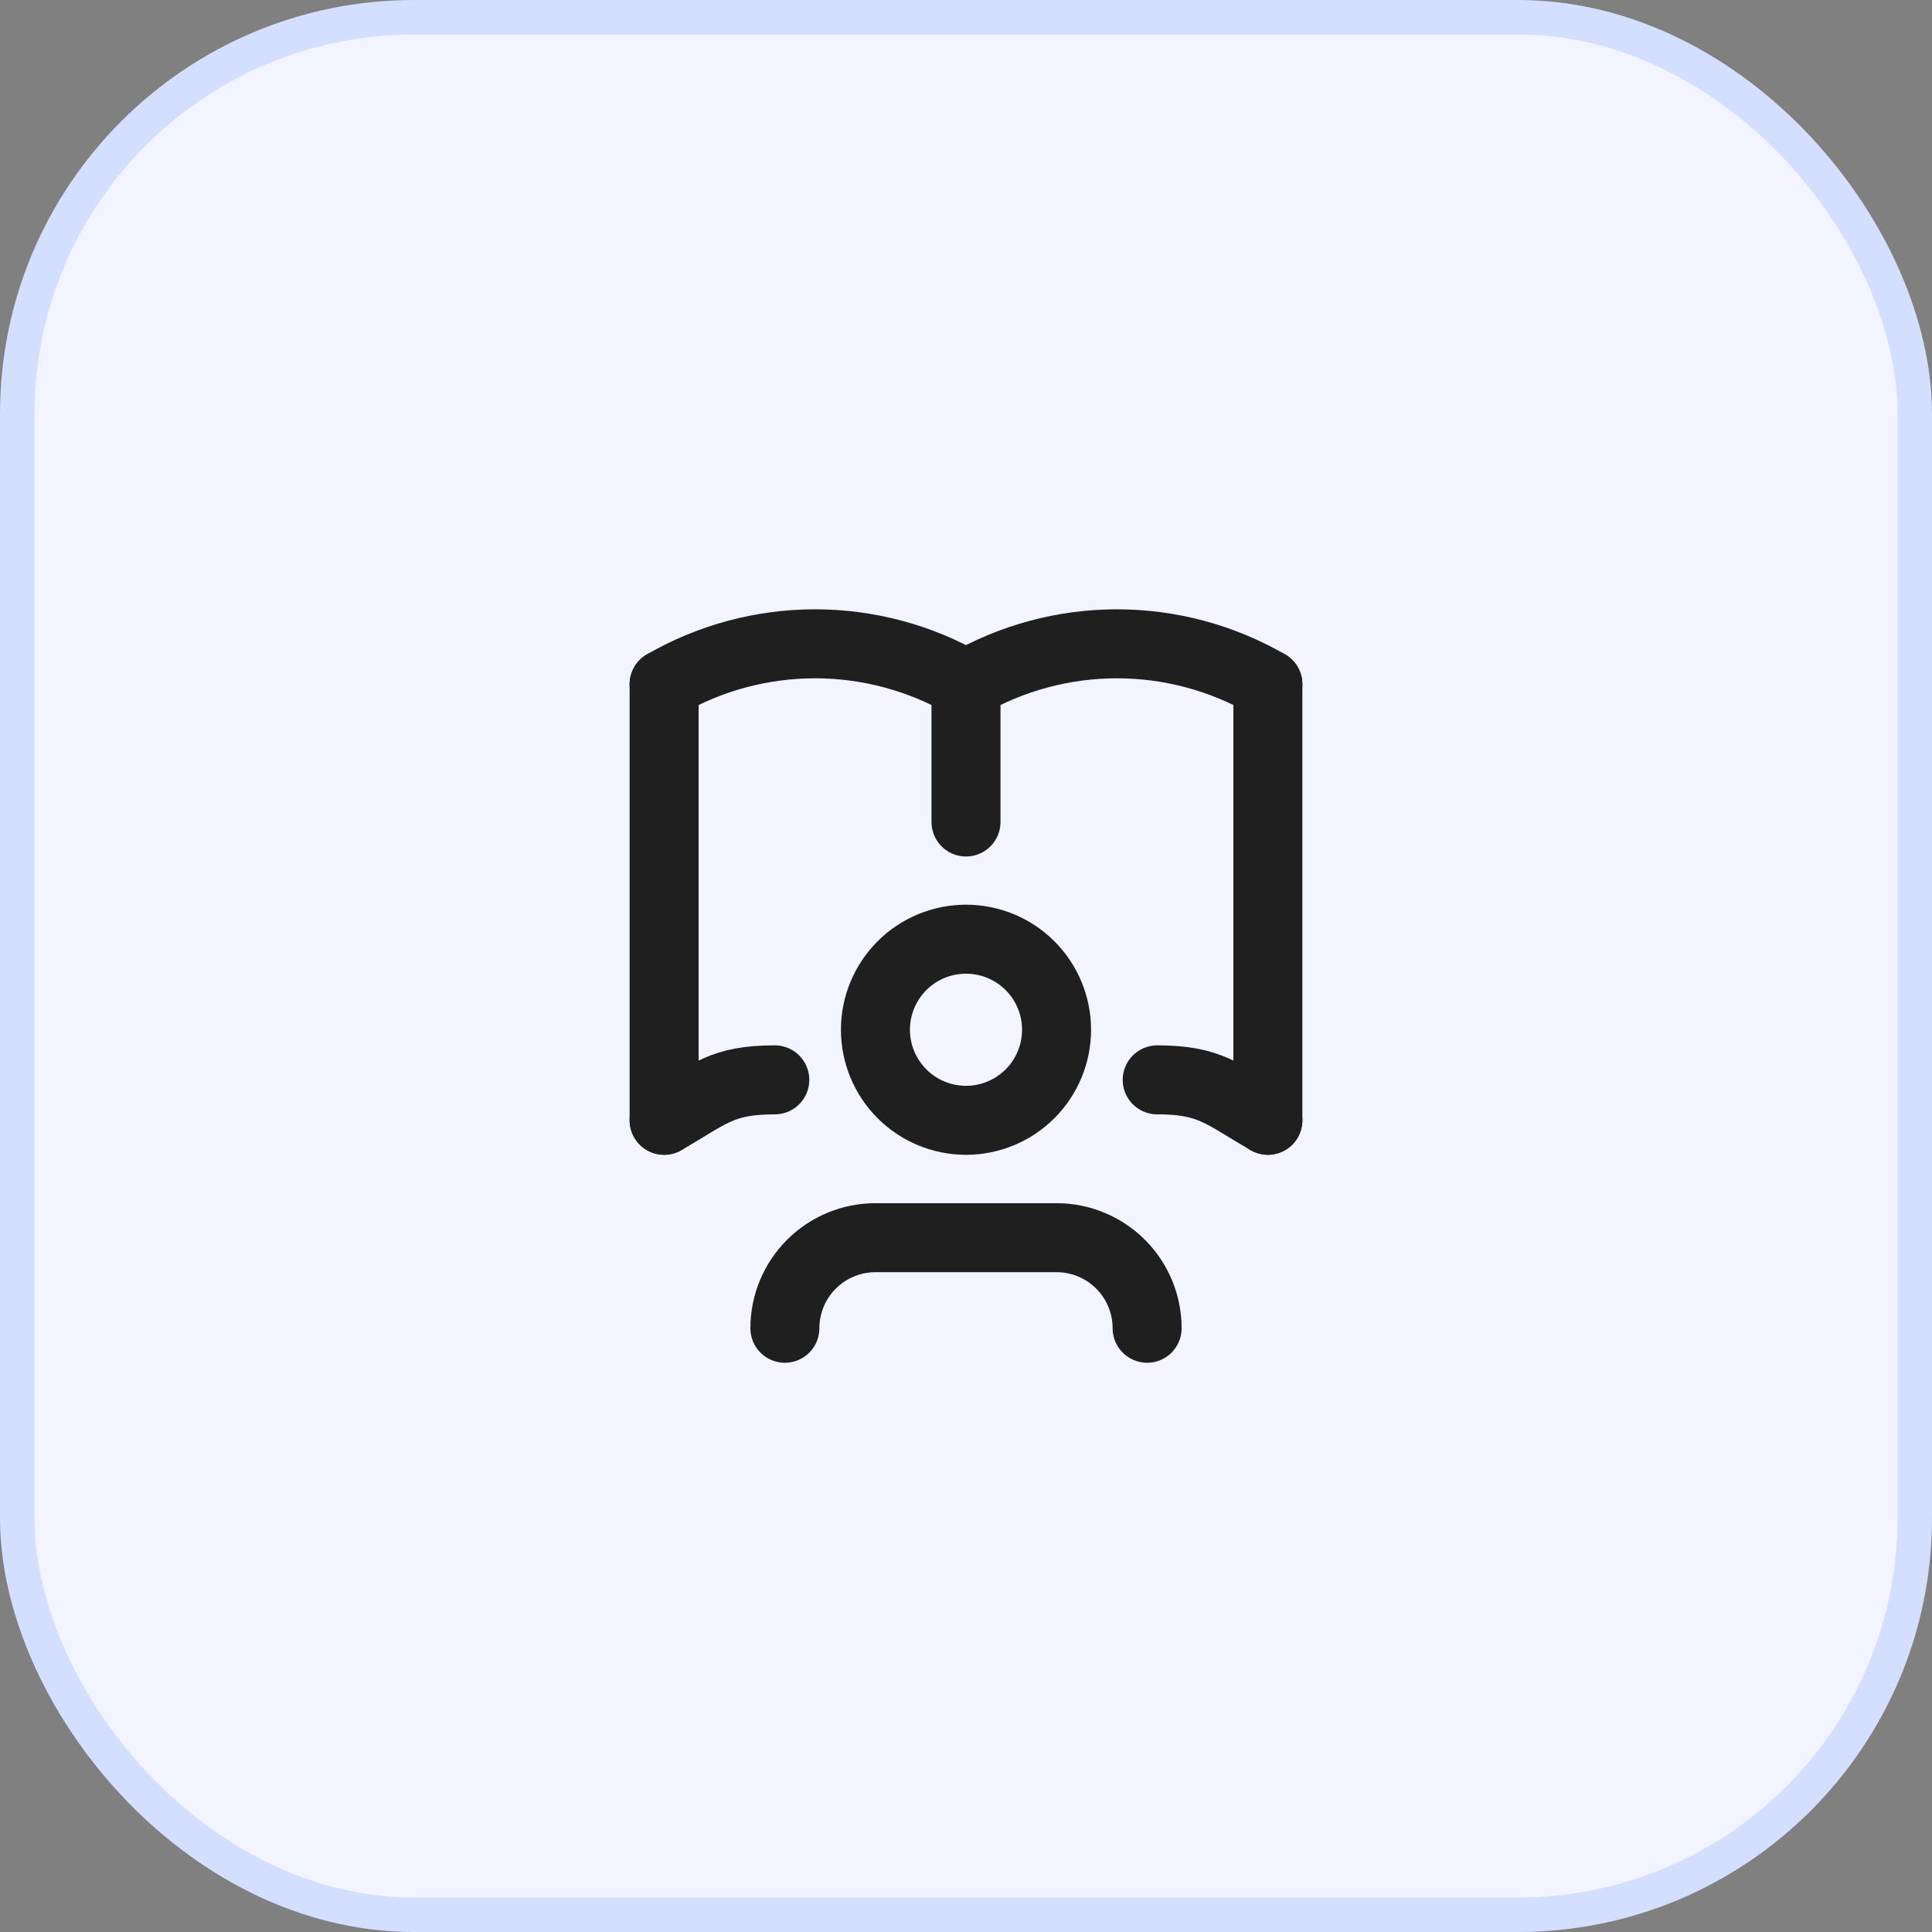
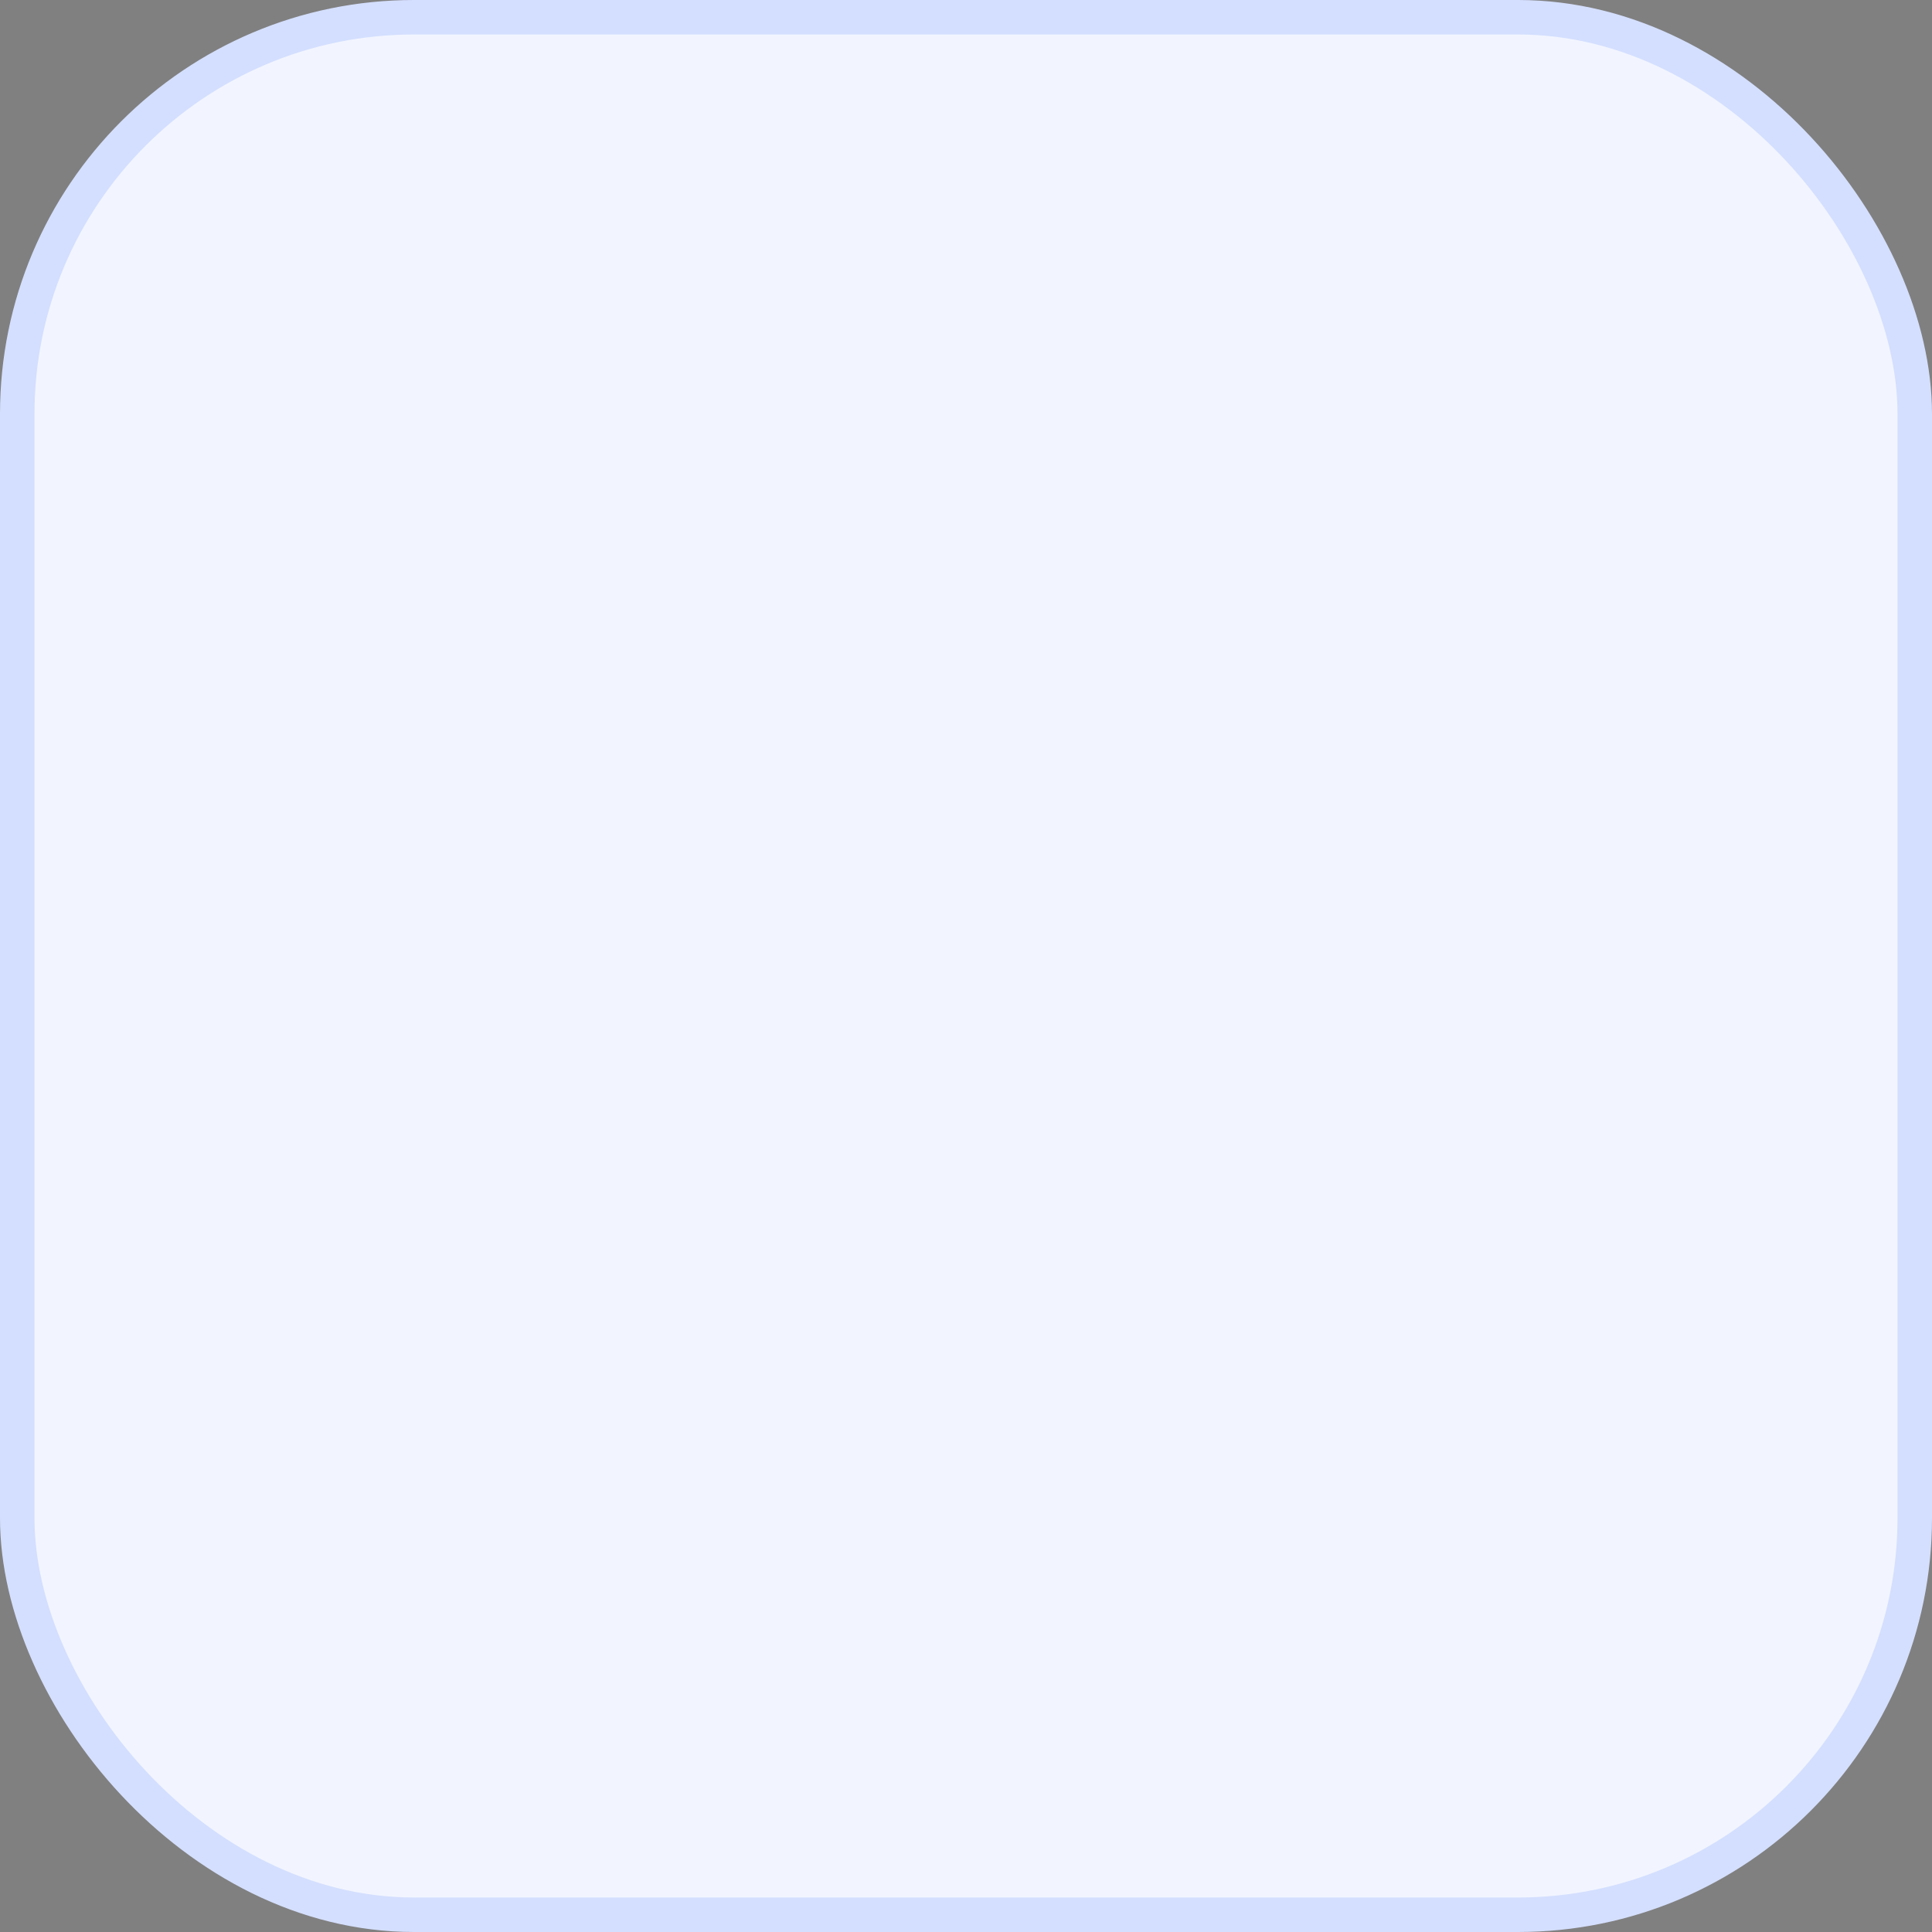
<svg xmlns="http://www.w3.org/2000/svg" width="56" height="56" viewBox="0 0 56 56" fill="none">
  <rect x="0" y="0" width="56" height="56" fill="#808080" stroke="none" />
  <rect x="0.5" y="0.5" width="55" height="55" rx="11.5" fill="#F2F5FF" />
  <rect x="0.5" y="0.5" width="55" height="55" rx="11.5" stroke="#D4DFFF" />
  <g clip-path="url(#clip0_299_7000)">
-     <path d="M19.25 19.834C20.58 19.066 22.089 18.661 23.625 18.661C25.161 18.661 26.67 19.066 28 19.834C29.33 19.066 30.839 18.661 32.375 18.661C33.911 18.661 35.42 19.066 36.75 19.834" stroke="#1F1F1F" stroke-width="2" stroke-linecap="round" stroke-linejoin="round" />
    <path d="M19.25 19.834V32.472" stroke="#1F1F1F" stroke-width="2" stroke-linecap="round" stroke-linejoin="round" />
    <path d="M28 19.834L28 23.826" stroke="#1F1F1F" stroke-width="2" stroke-linecap="round" stroke-linejoin="round" />
-     <path d="M36.75 19.834V32.472" stroke="#1F1F1F" stroke-width="2" stroke-linecap="round" stroke-linejoin="round" />
    <path d="M19.25 32.472C20.58 31.704 20.922 31.3 22.458 31.3" stroke="#1F1F1F" stroke-width="2" stroke-linecap="round" stroke-linejoin="round" />
    <path d="M33.542 31.3C35.078 31.3 35.42 31.704 36.75 32.472" stroke="#1F1F1F" stroke-width="2" stroke-linecap="round" stroke-linejoin="round" />
    <path d="M25.375 29.848C25.375 30.544 25.652 31.212 26.144 31.704C26.636 32.196 27.304 32.473 28 32.473C28.696 32.473 29.364 32.196 29.856 31.704C30.348 31.212 30.625 30.544 30.625 29.848C30.625 29.151 30.348 28.484 29.856 27.991C29.364 27.499 28.696 27.223 28 27.223C27.304 27.223 26.636 27.499 26.144 27.991C25.652 28.484 25.375 29.151 25.375 29.848Z" stroke="#1F1F1F" stroke-width="2" stroke-linecap="round" stroke-linejoin="round" />
    <path d="M22.75 38.5C22.75 37.804 23.027 37.136 23.519 36.644C24.011 36.152 24.679 35.875 25.375 35.875H30.625C31.321 35.875 31.989 36.152 32.481 36.644C32.973 37.136 33.25 37.804 33.25 38.5" stroke="#1F1F1F" stroke-width="2" stroke-linecap="round" stroke-linejoin="round" />
  </g>
  <defs>
    <clipPath id="clip0_299_7000">
-       <rect width="28" height="28" fill="white" transform="translate(14 14)" />
-     </clipPath>
+       </clipPath>
  </defs>
</svg>